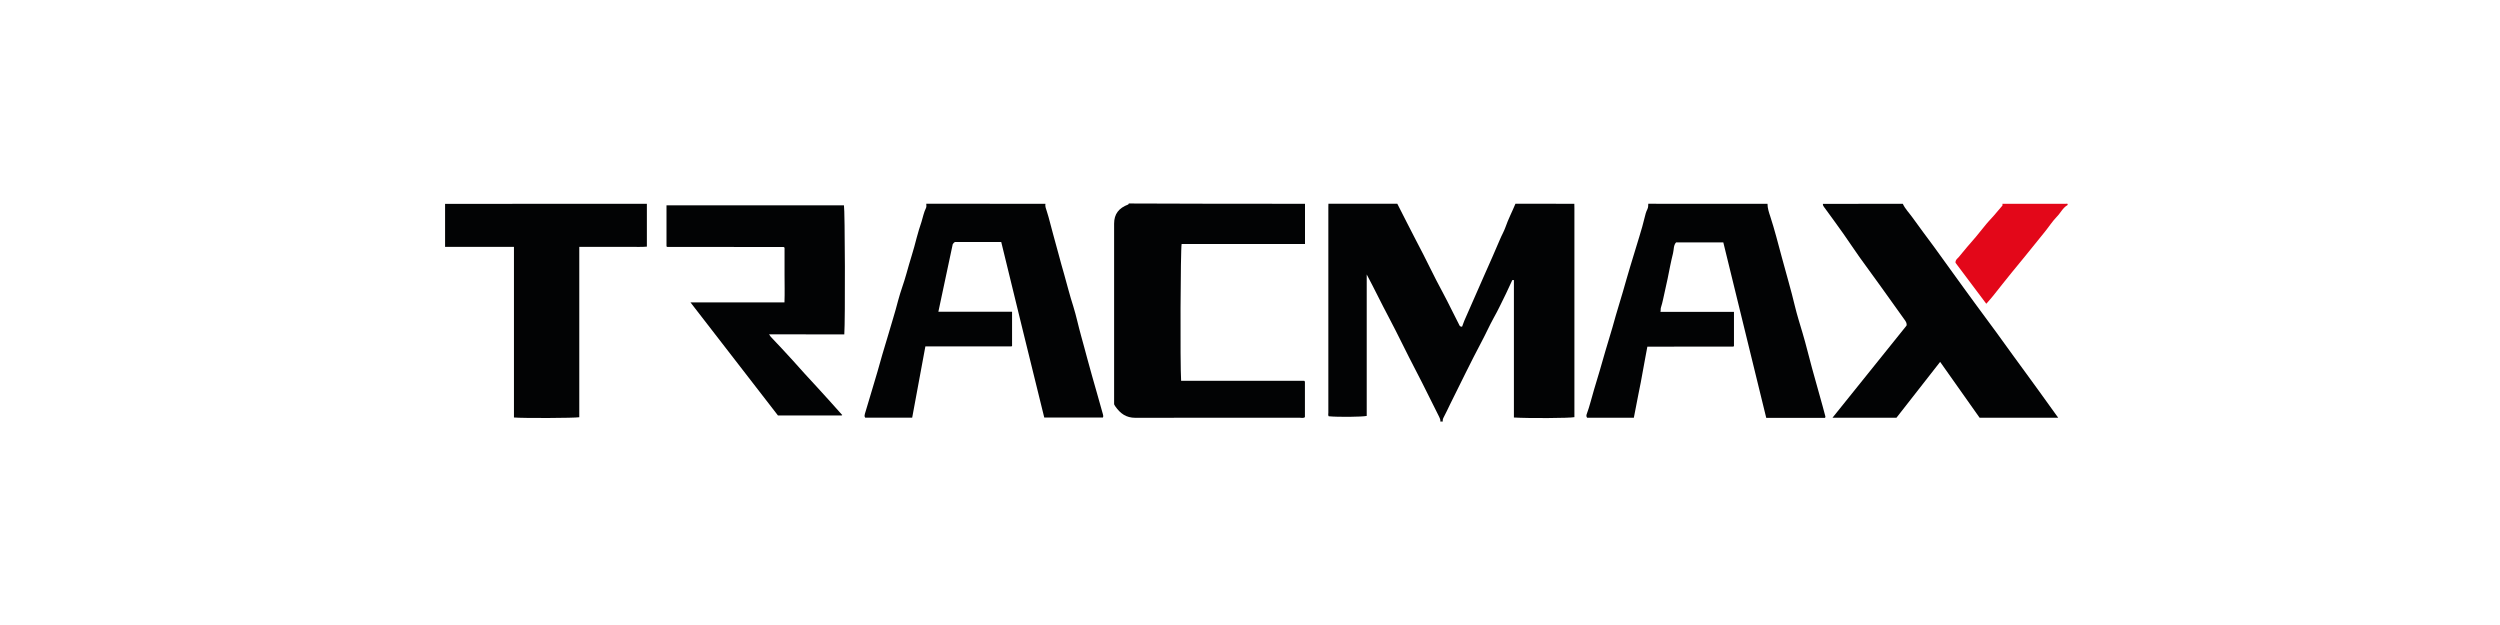
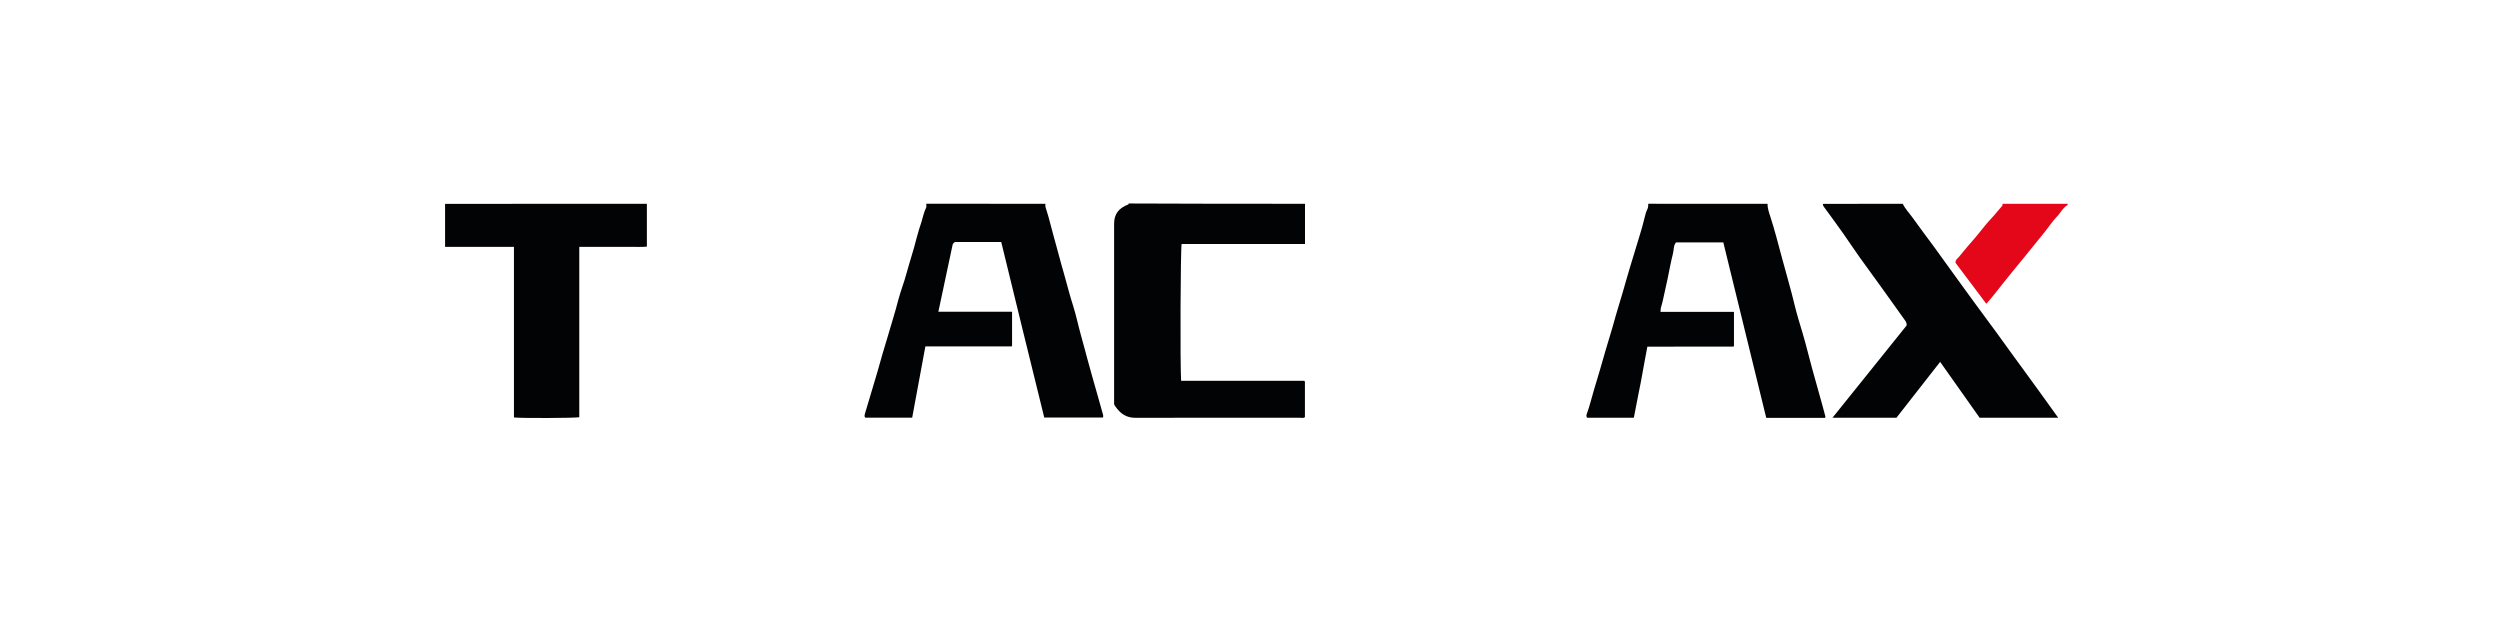
<svg xmlns="http://www.w3.org/2000/svg" version="1.1" id="Слой_1" x="0px" y="0px" viewBox="0 0 160 40" style="enable-background:new 0 0 160 40;" xml:space="preserve">
  <style type="text/css">
	.st0{fill:#A52923;}
	.st1{fill:#DE191A;}
	.st2{fill:#1F4E9F;}
	.st3{fill:#358B3F;stroke:#358B3F;stroke-width:0.5;stroke-miterlimit:10;}
	.st4{fill:#3A8E44;}
	.st5{fill:#CC5300;}
	.st6{fill:none;}
	.st7{fill:#0D041D;}
	.st8{fill:#42A008;}
	.st9{fill-rule:evenodd;clip-rule:evenodd;fill:#C02B25;}
	.st10{fill-rule:evenodd;clip-rule:evenodd;fill:#FFFFFF;}
	.st11{fill:#231916;}
	.st12{fill:#E20013;}
	.st13{fill:#FFD000;}
	.st14{fill-rule:evenodd;clip-rule:evenodd;fill:#003770;}
	.st15{fill:#F5C500;}
	.st16{fill:#0A5189;}
	.st17{fill:#EB4B42;}
	.st18{fill:#264791;}
	.st19{fill:#E97E00;}
	.st20{fill-rule:evenodd;clip-rule:evenodd;}
	.st21{fill-rule:evenodd;clip-rule:evenodd;fill:#154B87;}
	.st22{fill:#DE6300;stroke:#DE6300;stroke-width:0.5;stroke-miterlimit:10;}
	.st23{fill:#39227E;stroke:#39227E;stroke-width:0.5;stroke-miterlimit:10;}
	.st24{fill:#39227E;}
	.st25{fill:#DD5B00;}
	.st26{fill:#338F38;}
	.st27{fill:#D35F00;}
	.st28{fill-rule:evenodd;clip-rule:evenodd;fill:#2B2A29;}
	.st29{fill-rule:evenodd;clip-rule:evenodd;fill:#DF1E24;}
	.st30{fill-rule:evenodd;clip-rule:evenodd;fill:#FFE900;}
	.st31{fill:#081D64;}
	.st32{fill:#85C100;}
	.st33{fill:#404D8A;}
	.st34{fill-rule:evenodd;clip-rule:evenodd;fill:#002347;}
	.st35{fill-rule:evenodd;clip-rule:evenodd;fill:#0154A0;}
	.st36{fill-rule:evenodd;clip-rule:evenodd;fill:#FFDB1B;}
	.st37{fill-rule:evenodd;clip-rule:evenodd;fill:#00549F;}
	.st38{fill-rule:evenodd;clip-rule:evenodd;fill:#00539D;}
	.st39{fill-rule:evenodd;clip-rule:evenodd;fill:#395199;}
	.st40{fill-rule:evenodd;clip-rule:evenodd;fill:#E12A31;}
	.st41{fill:#D40003;}
	.st42{fill-rule:evenodd;clip-rule:evenodd;fill:#E23E24;}
	.st43{fill-rule:evenodd;clip-rule:evenodd;fill:#9A9A9B;}
	.st44{fill:#353432;}
	.st45{fill:#C20000;}
	.st46{fill-rule:evenodd;clip-rule:evenodd;fill:#005DA4;}
	.st47{fill:#BF0825;}
	.st48{fill-rule:evenodd;clip-rule:evenodd;fill:#4C4949;}
	.st49{fill:#2153A0;}
	.st50{fill-rule:evenodd;clip-rule:evenodd;fill:#211917;}
	.st51{fill-rule:evenodd;clip-rule:evenodd;fill:#23479F;}
	.st52{fill-rule:evenodd;clip-rule:evenodd;fill:#66C12E;}
	.st53{fill:#616161;}
	.st54{fill:#ECBB1B;}
	.st55{fill-rule:evenodd;clip-rule:evenodd;fill:#E01D2C;}
	.st56{fill-rule:evenodd;clip-rule:evenodd;fill:#808180;}
	.st57{fill-rule:evenodd;clip-rule:evenodd;fill:url(#SVGID_00000100341617756682117010000016907828601555968413_);}
	.st58{fill-rule:evenodd;clip-rule:evenodd;fill:#CC0000;}
	.st59{fill:#51B447;}
	.st60{fill-rule:evenodd;clip-rule:evenodd;fill:#51B447;}
	.st61{fill-rule:evenodd;clip-rule:evenodd;fill:#FBFBFB;}
	.st62{fill-rule:evenodd;clip-rule:evenodd;fill:#FBDE02;}
	.st63{fill-rule:evenodd;clip-rule:evenodd;fill:none;stroke:#FBDE02;stroke-width:0.084;stroke-miterlimit:22.926;}
	.st64{fill-rule:evenodd;clip-rule:evenodd;fill:#EA1C24;}
	.st65{fill-rule:evenodd;clip-rule:evenodd;fill:#F5A800;}
	.st66{fill-rule:evenodd;clip-rule:evenodd;fill:#316094;}
	.st67{fill:#D10000;}
	.st68{fill-rule:evenodd;clip-rule:evenodd;fill:#2858A3;}
	.st69{fill:#F8AC00;}
	.st70{fill-rule:evenodd;clip-rule:evenodd;fill:#2D2D2D;}
	.st71{fill-rule:evenodd;clip-rule:evenodd;fill:#FEFEFE;}
	.st72{fill-rule:evenodd;clip-rule:evenodd;fill:#241D1B;}
	.st73{fill-rule:evenodd;clip-rule:evenodd;fill:#B9BFB4;}
	.st74{fill-rule:evenodd;clip-rule:evenodd;fill:#1F4327;}
	.st75{fill-rule:evenodd;clip-rule:evenodd;fill:#31410C;}
	.st76{fill-rule:evenodd;clip-rule:evenodd;fill:#69630D;}
	.st77{fill-rule:evenodd;clip-rule:evenodd;fill:#B5A84A;}
	.st78{fill-rule:evenodd;clip-rule:evenodd;fill:#E4C74F;}
	.st79{fill-rule:evenodd;clip-rule:evenodd;fill:#FDC925;}
	.st80{fill-rule:evenodd;clip-rule:evenodd;fill:#FEC925;}
	.st81{fill-rule:evenodd;clip-rule:evenodd;fill:#E1C446;}
	.st82{fill-rule:evenodd;clip-rule:evenodd;fill:#3E490C;}
	.st83{fill-rule:evenodd;clip-rule:evenodd;fill:#36440D;}
	.st84{fill-rule:evenodd;clip-rule:evenodd;fill:#374206;}
	.st85{fill-rule:evenodd;clip-rule:evenodd;fill:#2D420F;}
	.st86{fill-rule:evenodd;clip-rule:evenodd;fill:#2E420E;}
	.st87{fill-rule:evenodd;clip-rule:evenodd;fill:#CBBD54;}
	.st88{fill-rule:evenodd;clip-rule:evenodd;fill:#344205;}
	.st89{fill-rule:evenodd;clip-rule:evenodd;fill:#DBC659;}
	.st90{fill-rule:evenodd;clip-rule:evenodd;fill:#DBC455;}
	.st91{fill-rule:evenodd;clip-rule:evenodd;fill:#4B4A01;}
	.st92{fill-rule:evenodd;clip-rule:evenodd;fill:#E3C545;}
	.st93{fill-rule:evenodd;clip-rule:evenodd;fill:#CEBB4E;}
	.st94{fill-rule:evenodd;clip-rule:evenodd;fill:#5C5804;}
	.st95{fill-rule:evenodd;clip-rule:evenodd;fill:#A69D42;}
	.st96{fill-rule:evenodd;clip-rule:evenodd;fill:#2B4216;}
	.st97{fill-rule:evenodd;clip-rule:evenodd;fill:#DE2027;}
	.st98{fill-rule:evenodd;clip-rule:evenodd;fill:#231F20;}
	.st99{fill-rule:evenodd;clip-rule:evenodd;fill:#2F9D17;}
	.st100{fill-rule:evenodd;clip-rule:evenodd;fill:url(#SVGID_00000151529287265728231650000008471679940656193466_);}
	.st101{fill-rule:evenodd;clip-rule:evenodd;fill:url(#SVGID_00000155122166918952152670000010524062318070537353_);}
	.st102{fill-rule:evenodd;clip-rule:evenodd;fill:url(#SVGID_00000060023109624499604150000011105387128659568266_);}
	.st103{fill-rule:evenodd;clip-rule:evenodd;fill:#3180FF;}
	.st104{fill-rule:evenodd;clip-rule:evenodd;fill:url(#SVGID_00000045603119533261631710000002120804934894991272_);}
	.st105{fill-rule:evenodd;clip-rule:evenodd;fill:url(#SVGID_00000100375838073195348050000012290202525307469723_);}
	.st106{fill-rule:evenodd;clip-rule:evenodd;fill:url(#SVGID_00000027566834458738999030000014522124168126816188_);}
	.st107{fill-rule:evenodd;clip-rule:evenodd;fill:#2F8FB1;}
	.st108{fill-rule:evenodd;clip-rule:evenodd;fill:#3884C4;}
	.st109{fill-rule:evenodd;clip-rule:evenodd;fill:#2E7BBA;}
	.st110{fill-rule:evenodd;clip-rule:evenodd;fill:#2E6395;}
	.st111{fill-rule:evenodd;clip-rule:evenodd;fill:#1D4982;}
	.st112{fill-rule:evenodd;clip-rule:evenodd;fill:#354497;}
	.st113{fill-rule:evenodd;clip-rule:evenodd;fill:#3129A9;}
	.st114{fill-rule:evenodd;clip-rule:evenodd;fill:#29235C;}
	.st115{fill:url(#SVGID_00000101807243445940462930000007653808096500433542_);}
	.st116{fill:#3180FF;}
	.st117{fill:#1D1D1B;}
	.st118{fill-rule:evenodd;clip-rule:evenodd;fill:#E31E24;}
	.st119{fill-rule:evenodd;clip-rule:evenodd;fill:url(#SVGID_00000140000739605281566300000007769644054530162063_);}
	.st120{fill-rule:evenodd;clip-rule:evenodd;fill:url(#SVGID_00000001632992878287052720000014109627130860530315_);}
	.st121{fill-rule:evenodd;clip-rule:evenodd;fill:url(#SVGID_00000083077779152909009560000012987457800937767813_);}
	.st122{fill-rule:evenodd;clip-rule:evenodd;fill:url(#SVGID_00000077293948548758971750000002371263021100242576_);}
	.st123{fill-rule:evenodd;clip-rule:evenodd;fill:url(#SVGID_00000103228125142929925510000009865258593310769562_);}
	.st124{fill-rule:evenodd;clip-rule:evenodd;fill:url(#SVGID_00000180359281551265335190000010994387165398557850_);}
	.st125{clip-path:url(#SVGID_00000137125192563243810320000003344383316586504878_);}
	.st126{fill:#E36D00;}
	.st127{fill:#010101;}
	.st128{fill:#DE0613;}
	.st129{fill:#005DA4;}
	.st130{fill:#FFD23D;}
	.st131{fill:#FFB901;}
	.st132{fill:#1268B3;}
	.st133{fill:#FFFFFF;}
	.st134{fill:#294498;}
	.st135{fill:#E31E25;}
	.st136{fill:#CFD1D0;}
	.st137{fill:#020304;}
	.st138{fill:#E30719;}
</style>
-   <rect y="0" class="st6" width="160" height="40" />
  <g>
-     <path class="st137" d="M100.757,13.042c0,0.092,0.005,0.178,0.005,0.276c0,4.392,0,8.794,0,13.185c0,0.065,0,0.135,0,0.195   c-0.297,0.065-2.942,0.081-3.872,0.022c0-2.926,0-5.857,0-8.794c-0.054,0-0.103-0.005-0.103,0c-0.135,0.281-0.265,0.573-0.4,0.86   c-0.26,0.519-0.503,1.055-0.79,1.558c-0.276,0.498-0.503,1.017-0.773,1.52c-0.703,1.325-1.347,2.666-2.017,4.008   c-0.141,0.281-0.265,0.568-0.416,0.844c-0.049,0.087-0.065,0.168-0.054,0.26c-0.054,0-0.103,0-0.157,0   c0.016-0.108-0.022-0.195-0.07-0.292c-0.503-0.984-0.973-1.974-1.487-2.953c-0.6-1.141-1.152-2.315-1.758-3.456   c-0.471-0.882-0.898-1.779-1.395-2.71c0,3.056,0,6.052,0,9.054c-0.308,0.065-1.833,0.081-2.434,0.022   c-0.049-0.07-0.022-0.151-0.022-0.227c0-4.392,0-8.783,0-13.18c0-0.065,0.005-0.135,0.005-0.195c1.471,0,2.937,0,4.408,0   c0.411,0.79,0.795,1.585,1.211,2.369c0.6,1.12,1.125,2.266,1.731,3.375c0.346,0.644,0.66,1.314,1.001,1.969   c0.038,0.081,0.065,0.173,0.206,0.151c0.049-0.119,0.087-0.254,0.141-0.379c0.427-0.984,0.86-1.969,1.293-2.942   c0.33-0.746,0.671-1.504,0.984-2.25c0.108-0.265,0.26-0.519,0.357-0.795c0.178-0.514,0.427-0.99,0.638-1.498   C98.242,13.042,99.496,13.042,100.757,13.042z" />
    <path class="st137" d="M66.906,13.042c-0.032,0.173,0.049,0.341,0.092,0.487c0.157,0.481,0.26,0.973,0.4,1.455   c0.243,0.849,0.454,1.709,0.703,2.553c0.195,0.692,0.368,1.385,0.59,2.071c0.195,0.622,0.324,1.266,0.503,1.898   c0.141,0.487,0.26,0.973,0.395,1.455c0.195,0.741,0.416,1.482,0.622,2.217c0.124,0.449,0.254,0.898,0.379,1.347   c0.016,0.065,0.032,0.124-0.005,0.195c-1.239,0-2.482,0-3.753,0c-0.93-3.732-1.833-7.48-2.753-11.233c-0.99,0-1.958,0-2.953,0   c-0.065,0.022-0.119,0.092-0.151,0.141c-0.308,1.449-0.617,2.872-0.919,4.321c1.585,0,3.142,0,4.716,0c0,0.741,0,1.455,0,2.19   c0.005-0.005,0,0.005-0.016,0.016c-0.005,0.005-0.022,0.016-0.032,0.016c-1.828,0-3.645,0-5.5,0   c-0.281,1.509-0.557,3.029-0.844,4.559c-1.001,0-2.006,0-3.007,0c-0.065-0.081-0.038-0.168-0.022-0.238   c0.157-0.541,0.33-1.087,0.487-1.628c0.211-0.708,0.427-1.422,0.622-2.142c0.119-0.427,0.26-0.844,0.379-1.266   c0.211-0.741,0.449-1.466,0.638-2.212c0.151-0.584,0.379-1.152,0.535-1.731c0.206-0.763,0.465-1.52,0.654-2.293   c0.087-0.341,0.195-0.676,0.308-1.017c0.092-0.297,0.151-0.617,0.292-0.898c0.038-0.081,0.016-0.178,0.016-0.265   C61.817,13.042,64.364,13.042,66.906,13.042z" />
    <path class="st137" d="M113.12,13.042c0,0.281,0.092,0.557,0.178,0.811c0.281,0.865,0.503,1.741,0.741,2.623   c0.276,1.038,0.584,2.061,0.833,3.11c0.141,0.584,0.325,1.163,0.498,1.747c0.222,0.741,0.395,1.487,0.6,2.228   c0.157,0.584,0.325,1.163,0.487,1.747c0.124,0.449,0.254,0.898,0.368,1.347c0.005,0.022-0.005,0.049-0.022,0.087   c-1.239,0-2.482,0-3.764,0c-0.914-3.732-1.833-7.48-2.747-11.228c-1.017,0-2.006,0-3.023,0c-0.173,0.189-0.135,0.454-0.195,0.692   c-0.135,0.541-0.238,1.087-0.346,1.628c-0.092,0.443-0.189,0.887-0.292,1.33c-0.038,0.173-0.081,0.346-0.135,0.514   c-0.032,0.092-0.005,0.173-0.032,0.281c1.585,0,3.142,0,4.705,0c0,0.741,0,1.455,0,2.19c0,0-0.005,0.005-0.016,0.016   c-0.005,0.005-0.022,0.016-0.032,0.016c-1.785,0-3.564,0.005-5.354,0.005c-0.038,0-0.081,0-0.141,0   c-0.087,0.503-0.195,1.006-0.281,1.52s-0.189,1.017-0.292,1.525c-0.092,0.503-0.189,1.006-0.292,1.504c-1.038,0-2.017,0-2.991,0   c-0.065-0.087-0.049-0.173-0.022-0.238c0.189-0.514,0.308-1.038,0.465-1.558c0.243-0.817,0.498-1.639,0.725-2.466   c0.141-0.514,0.314-1.006,0.454-1.52c0.276-1.022,0.606-2.023,0.887-3.045c0.151-0.541,0.325-1.087,0.487-1.628   c0.227-0.79,0.498-1.558,0.687-2.363c0.038-0.178,0.092-0.368,0.178-0.535c0.054-0.119,0.049-0.222,0.054-0.341   C108.025,13.042,110.573,13.042,113.12,13.042z" />
    <path class="st137" d="M83.52,13.042c0,0.849,0,1.698,0,2.574c-2.639,0-5.268,0-7.896,0c-0.07,0.314-0.103,7.669-0.032,8.756   c2.628,0,5.257,0,7.88,0c0.022,0.032,0.038,0.038,0.038,0.049c0.005,0.005,0.005,0.022,0.005,0.032c0,0.746,0,1.498,0,2.244   c-0.103,0.081-0.222,0.038-0.341,0.038c-3.505,0-7.004-0.005-10.508,0.005c-0.6,0-0.968-0.281-1.282-0.725   c-0.032-0.038-0.049-0.087-0.081-0.141c0-3.851,0-7.701,0-11.558c0-0.617,0.297-1.001,0.903-1.228   c0.016-0.005,0.022-0.038,0.038-0.065C76.014,13.042,79.761,13.042,83.52,13.042z" />
    <path class="st137" d="M121.779,13.042c0.151,0.33,0.411,0.584,0.617,0.876c0.443,0.627,0.914,1.239,1.368,1.86   c0.465,0.638,0.93,1.293,1.395,1.931c0.416,0.584,0.844,1.157,1.266,1.741c0.449,0.606,0.898,1.211,1.347,1.828   c0.368,0.503,0.73,1.017,1.103,1.525c0.541,0.746,1.092,1.487,1.628,2.234c0.4,0.557,0.8,1.12,1.222,1.698c-1.693,0-3.353,0-5.03,0   c-0.833-1.174-1.671-2.363-2.526-3.575c-0.952,1.211-1.871,2.396-2.796,3.575c-1.363,0-2.71,0-4.094,0   c1.59-1.974,3.158-3.926,4.738-5.895c0.038-0.151-0.049-0.276-0.141-0.4c-0.503-0.708-1.006-1.417-1.52-2.125   c-0.449-0.622-0.903-1.244-1.352-1.866c-0.346-0.487-0.676-0.99-1.022-1.482c-0.416-0.584-0.833-1.163-1.26-1.741   c-0.038-0.054-0.065-0.108-0.054-0.178C118.371,13.042,120.07,13.042,121.779,13.042z" />
    <path class="st137" d="M41.4,13.042c0,0.903,0,1.812,0,2.742c-0.357,0.038-0.725,0.005-1.087,0.016c-0.357,0.005-0.708,0-1.065,0   c-0.368,0-0.73,0-1.103,0c-0.357,0-0.703,0-1.071,0c0,3.645,0,7.274,0,10.903c-0.314,0.054-3.58,0.07-4.181,0.016   c0-3.629,0-7.253,0-10.919c-1.482,0-2.942,0-4.408,0c0-0.919,0-1.833,0-2.753C32.796,13.042,37.095,13.042,41.4,13.042z" />
    <path class="st138" d="M132.325,13.123c-0.314,0.178-0.454,0.519-0.703,0.763c-0.281,0.292-0.503,0.644-0.763,0.963   c-0.416,0.519-0.844,1.038-1.26,1.558c-0.281,0.346-0.573,0.703-0.86,1.049c-0.4,0.481-0.779,0.984-1.174,1.471   c-0.135,0.168-0.281,0.33-0.443,0.514c-0.671-0.887-1.325-1.763-1.969-2.623c-0.016-0.189,0.135-0.281,0.211-0.368   c0.178-0.206,0.341-0.427,0.519-0.627c0.384-0.433,0.757-0.876,1.12-1.336c0.189-0.243,0.411-0.471,0.617-0.703   c0.178-0.206,0.357-0.411,0.53-0.622c0.022-0.022,0.005-0.081,0.005-0.119c1.352,0,2.699,0,4.056,0   C132.255,13.042,132.352,12.999,132.325,13.123z" />
-     <path class="st137" d="M49.221,21.398c0.07,0.103,0.092,0.141,0.119,0.168c0.465,0.498,0.936,0.984,1.385,1.487   c0.519,0.584,1.038,1.157,1.574,1.731c0.541,0.584,1.065,1.179,1.59,1.763c-0.038,0.005,0.038-0.022,0.005,0.022   c-0.005,0.005-0.022,0.022-0.032,0.022c-1.352,0-2.699,0-4.072,0c-1.85-2.396-3.71-4.792-5.598-7.236c2.034,0,4.008,0,6.014,0   c0.022-0.6,0.005-1.19,0.005-1.774c0-0.573,0-1.157,0-1.725c-0.016-0.016-0.022-0.022-0.032-0.032   c-0.005-0.005-0.022-0.016-0.032-0.016c-2.482,0-4.959,0-7.442-0.005c-0.005,0-0.022-0.016-0.049-0.032c0-0.865,0-1.741,0-2.628   c3.786,0,7.572,0,11.357,0c0.065,0.281,0.087,7.355,0.022,8.258C52.471,21.398,50.881,21.398,49.221,21.398z" />
  </g>
</svg>